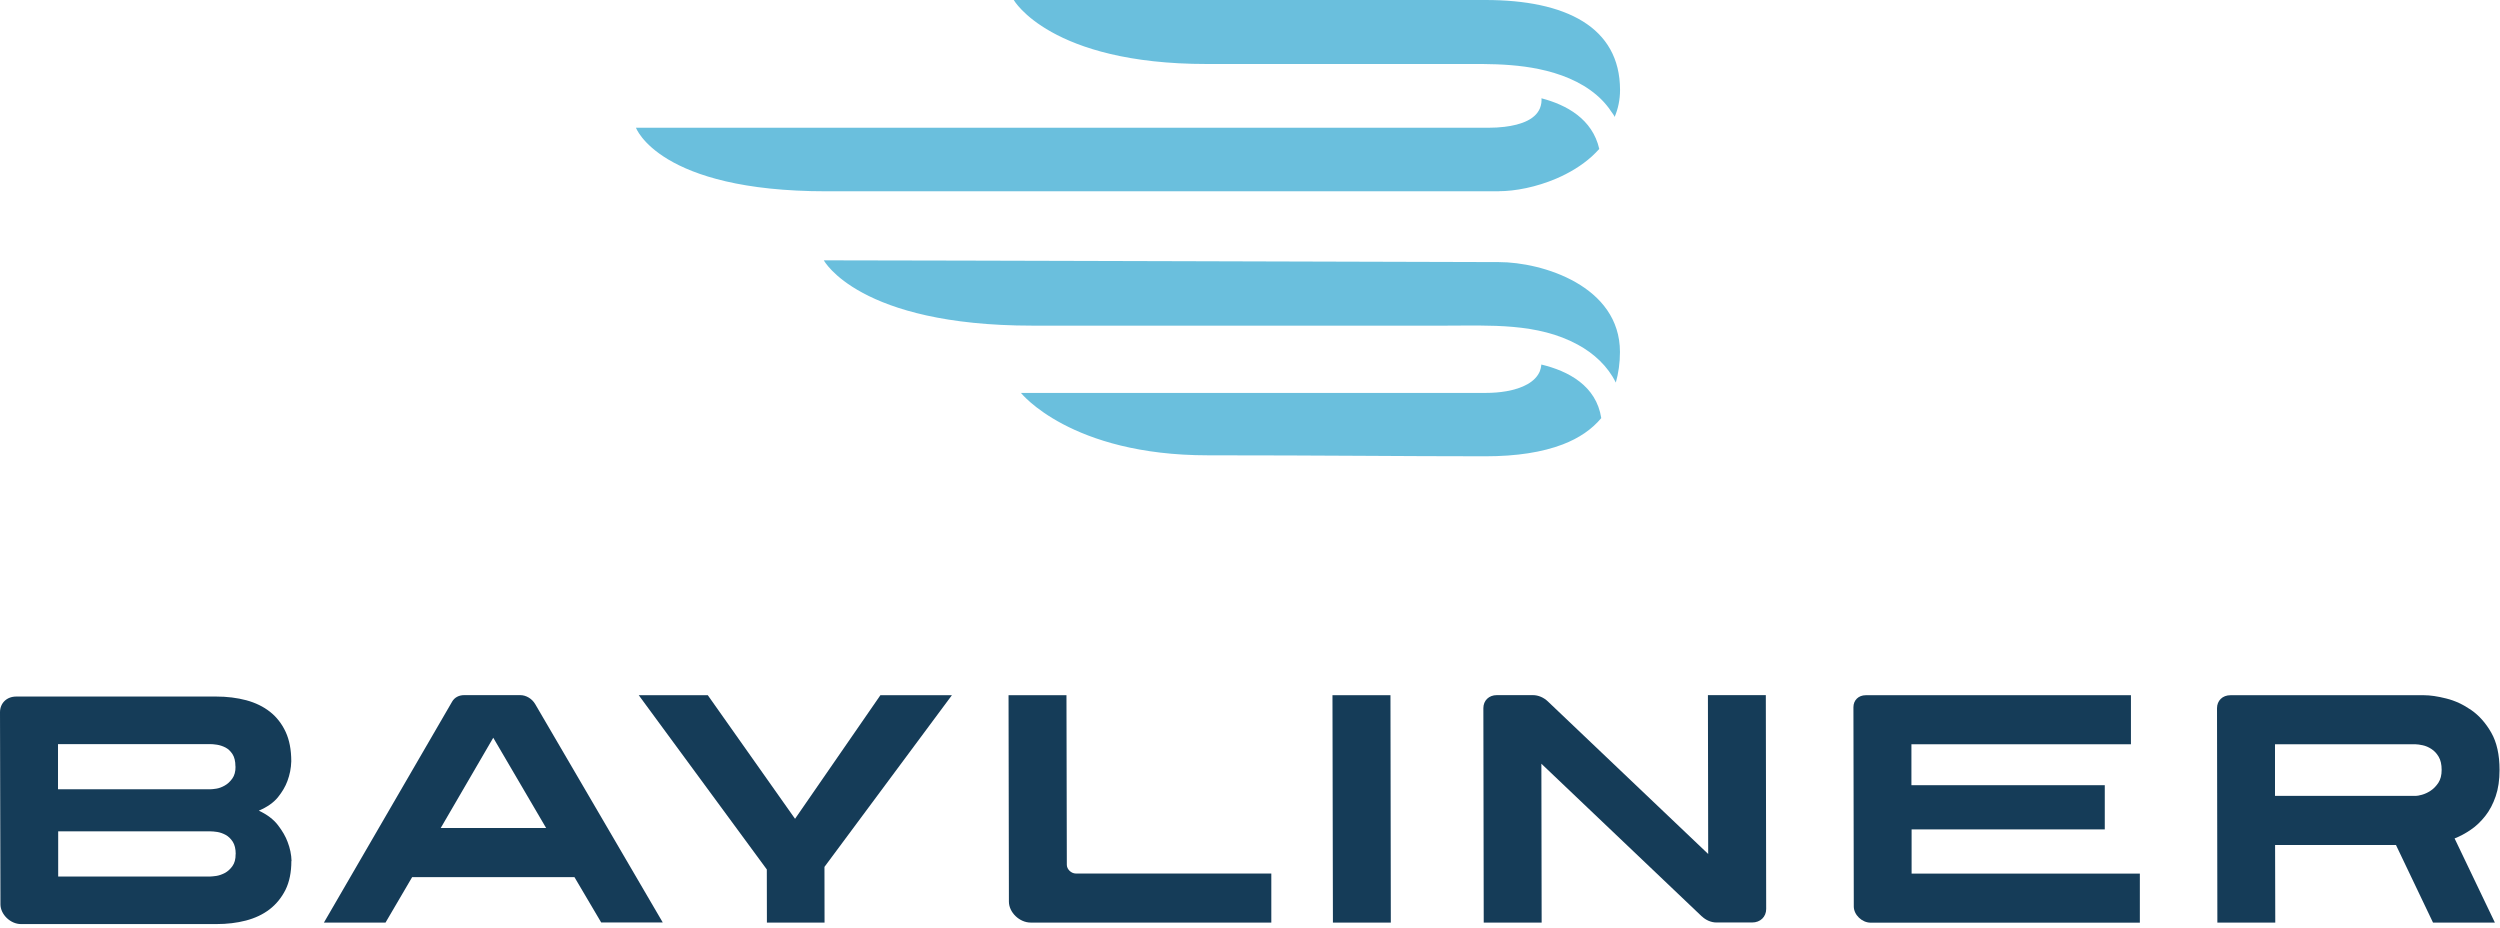
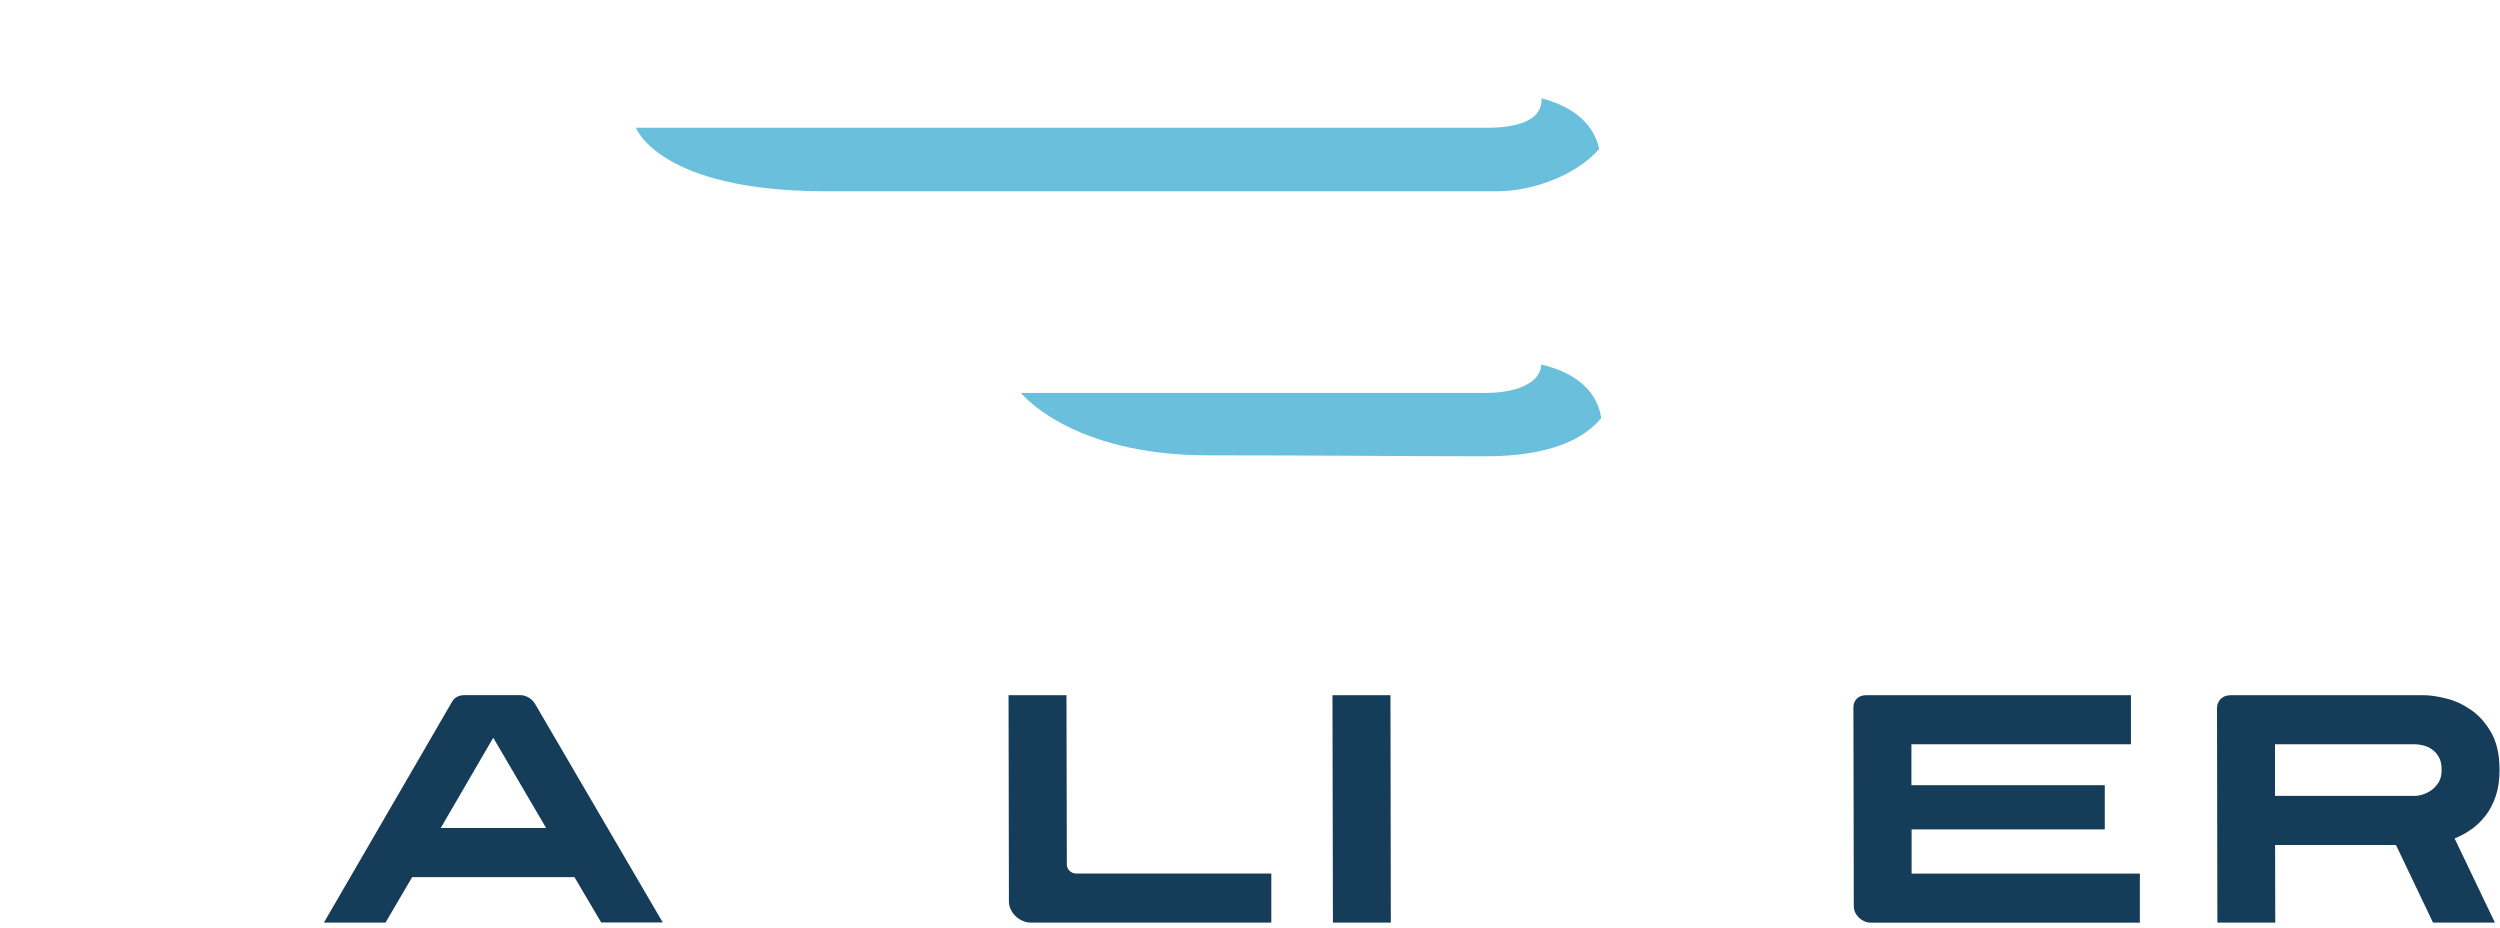
<svg xmlns="http://www.w3.org/2000/svg" width="167" height="62" viewBox="0 0 167 62" fill="none">
  <g clip-path="url(#clip0_8090_10911)">
-     <path d="M15.745 57.052C15.745 56.703 15.679 56.432 15.547 56.225C15.415 56.024 15.258 55.871 15.072 55.77C14.886 55.67 14.7 55.605 14.513 55.575C14.321 55.546 14.171 55.534 14.051 55.534H3.887V58.551H14.051C14.141 58.551 14.273 58.534 14.459 58.51C14.639 58.48 14.826 58.416 15.018 58.315C15.21 58.215 15.378 58.061 15.523 57.861C15.667 57.66 15.745 57.394 15.739 57.057M15.727 51.2C15.727 50.852 15.661 50.58 15.529 50.373C15.396 50.172 15.24 50.025 15.054 49.93C14.868 49.836 14.682 49.777 14.495 49.747C14.303 49.718 14.153 49.706 14.033 49.706H3.875V52.723H14.045C14.135 52.723 14.267 52.712 14.453 52.682C14.633 52.653 14.826 52.582 15.012 52.475C15.204 52.369 15.372 52.21 15.517 52.009C15.661 51.808 15.739 51.536 15.733 51.206M19.463 57.518C19.463 58.268 19.331 58.912 19.073 59.437C18.808 59.963 18.454 60.4 18.01 60.742C17.565 61.084 17.036 61.333 16.43 61.492C15.823 61.651 15.168 61.728 14.459 61.728H1.4C0.697 61.728 0.03 61.084 0.03 60.406L0 47.58C0 46.966 0.451 46.529 1.087 46.529H14.429C15.162 46.529 15.835 46.612 16.454 46.777C17.066 46.943 17.595 47.202 18.04 47.551C18.478 47.899 18.826 48.342 19.079 48.885C19.331 49.428 19.457 50.084 19.457 50.852C19.445 51.318 19.355 51.755 19.199 52.174C19.067 52.534 18.857 52.895 18.562 53.261C18.268 53.621 17.841 53.916 17.289 54.152C17.847 54.412 18.274 54.737 18.568 55.121C18.863 55.505 19.079 55.877 19.211 56.237C19.373 56.656 19.463 57.081 19.475 57.518" fill="#153C58" />
    <path d="M32.949 49.281L29.441 55.31H36.481L32.949 49.281ZM40.164 61.628L38.374 58.593H27.531L25.753 61.628H21.638L30.204 46.866C30.36 46.594 30.654 46.435 31.003 46.435H34.757C35.142 46.435 35.538 46.671 35.749 47.031L44.273 61.622H40.158L40.164 61.628Z" fill="#153C58" />
-     <path d="M55.074 57.908L55.08 61.628H51.229L51.223 58.079L42.669 46.441H47.282L53.109 54.696L58.81 46.441H63.586L55.074 57.908Z" fill="#153C58" />
    <path d="M67.395 60.228L67.371 46.441H71.24L71.264 57.772C71.264 58.067 71.558 58.351 71.865 58.351H84.924V61.628H68.849C68.104 61.628 67.395 60.949 67.395 60.228Z" fill="#153C58" />
    <path d="M89.039 61.628L89.009 46.441H92.883L92.907 61.628H89.039Z" fill="#153C58" />
-     <path d="M113.68 61.215L102.964 51.017L102.982 61.628H99.113L99.089 47.303C99.089 46.795 99.461 46.435 99.984 46.435H102.399C102.753 46.435 103.12 46.589 103.402 46.86L114.107 57.046L114.089 46.435H117.957L117.981 60.719C117.981 61.244 117.591 61.622 117.044 61.622H114.654C114.311 61.622 113.951 61.469 113.68 61.209" fill="#153C58" />
    <path d="M123.833 60.547L123.809 47.238C123.809 46.772 124.151 46.441 124.632 46.441H142.347V49.718H127.683V52.452H140.599V55.404H127.695V58.357H142.942V61.634H124.956C124.379 61.634 123.833 61.108 123.833 60.553" fill="#153C58" />
    <path d="M163.102 51.43C163.102 51.07 163.036 50.775 162.903 50.551C162.771 50.326 162.609 50.155 162.417 50.031C162.225 49.907 162.032 49.824 161.834 49.783C161.636 49.742 161.48 49.718 161.36 49.718H151.97V53.166H161.366C161.456 53.166 161.594 53.143 161.786 53.09C161.978 53.036 162.171 52.948 162.369 52.818C162.567 52.688 162.735 52.511 162.885 52.287C163.03 52.062 163.102 51.779 163.102 51.43ZM166.97 51.43C166.97 52.098 166.886 52.682 166.712 53.19C166.538 53.698 166.31 54.135 166.021 54.501C165.733 54.867 165.414 55.18 165.054 55.422C164.694 55.67 164.333 55.865 163.967 56.007L166.658 61.628H162.525L160.05 56.444H151.976L151.988 61.628H148.12L148.096 47.309C148.096 46.801 148.468 46.441 148.991 46.441H161.924C162.333 46.441 162.831 46.512 163.408 46.659C163.985 46.801 164.543 47.061 165.072 47.427C165.601 47.793 166.051 48.301 166.418 48.944C166.784 49.588 166.97 50.415 166.97 51.43Z" fill="#153C58" />
    <path d="M102.963 24.357C102.945 24.516 102.915 24.664 102.861 24.8C102.56 25.52 101.701 25.945 100.626 26.134C100.188 26.211 99.719 26.247 99.238 26.247H68.199C68.199 26.247 71.509 30.415 80.688 30.415C88.516 30.415 93.562 30.48 99.226 30.48C101.311 30.48 103.023 30.209 104.387 29.689C105.48 29.27 106.339 28.679 106.964 27.929C106.633 25.762 104.759 24.782 102.963 24.351" fill="#6ABFDD" />
-     <path d="M107.937 25.556C108.111 24.936 108.213 24.257 108.213 23.513C108.213 19.096 103.023 17.508 100.127 17.508C98.992 17.508 60.924 17.39 55.031 17.39C55.031 17.39 57.35 21.753 68.962 21.753H96.559C99.52 21.753 102.71 21.558 105.396 23.023C106.471 23.607 107.396 24.458 107.937 25.556Z" fill="#6ABFDD" />
    <path d="M100.127 12.772C101.215 12.772 102.626 12.5 103.966 11.927C104.819 11.561 105.648 11.071 106.339 10.445C106.513 10.286 106.675 10.121 106.831 9.949C106.375 7.948 104.645 7.003 102.969 6.566C102.969 6.607 102.975 6.649 102.975 6.69C102.975 6.82 102.957 6.938 102.927 7.05C102.699 7.965 101.599 8.343 100.494 8.473C100.151 8.514 99.809 8.532 99.491 8.532H42.482C42.482 8.532 44.008 12.778 55.194 12.778H100.127V12.772Z" fill="#6ABFDD" />
-     <path d="M99.034 4.275C100.296 4.287 101.563 4.358 102.789 4.612C104.182 4.901 105.576 5.426 106.657 6.354C106.898 6.56 107.12 6.785 107.318 7.027C107.42 7.151 107.516 7.275 107.601 7.41C107.637 7.47 107.877 7.765 107.853 7.824C108.087 7.275 108.219 6.672 108.219 6.005C108.213 1.795 104.579 0 99.227 0C95.886 0 72.483 0 67.719 0C67.719 0 70.146 4.275 80.604 4.275C82.526 4.275 84.455 4.275 86.377 4.275C87.909 4.275 89.441 4.275 90.967 4.275C92.108 4.275 93.249 4.275 94.391 4.275C95.394 4.275 96.403 4.275 97.406 4.275C97.941 4.275 98.482 4.269 99.028 4.275" fill="#6ABFDD" />
  </g>
  <defs>
    <clipPath id="clip0_8090_10911">
      <rect width="167" height="62" fill="white" />
    </clipPath>
  </defs>
</svg>